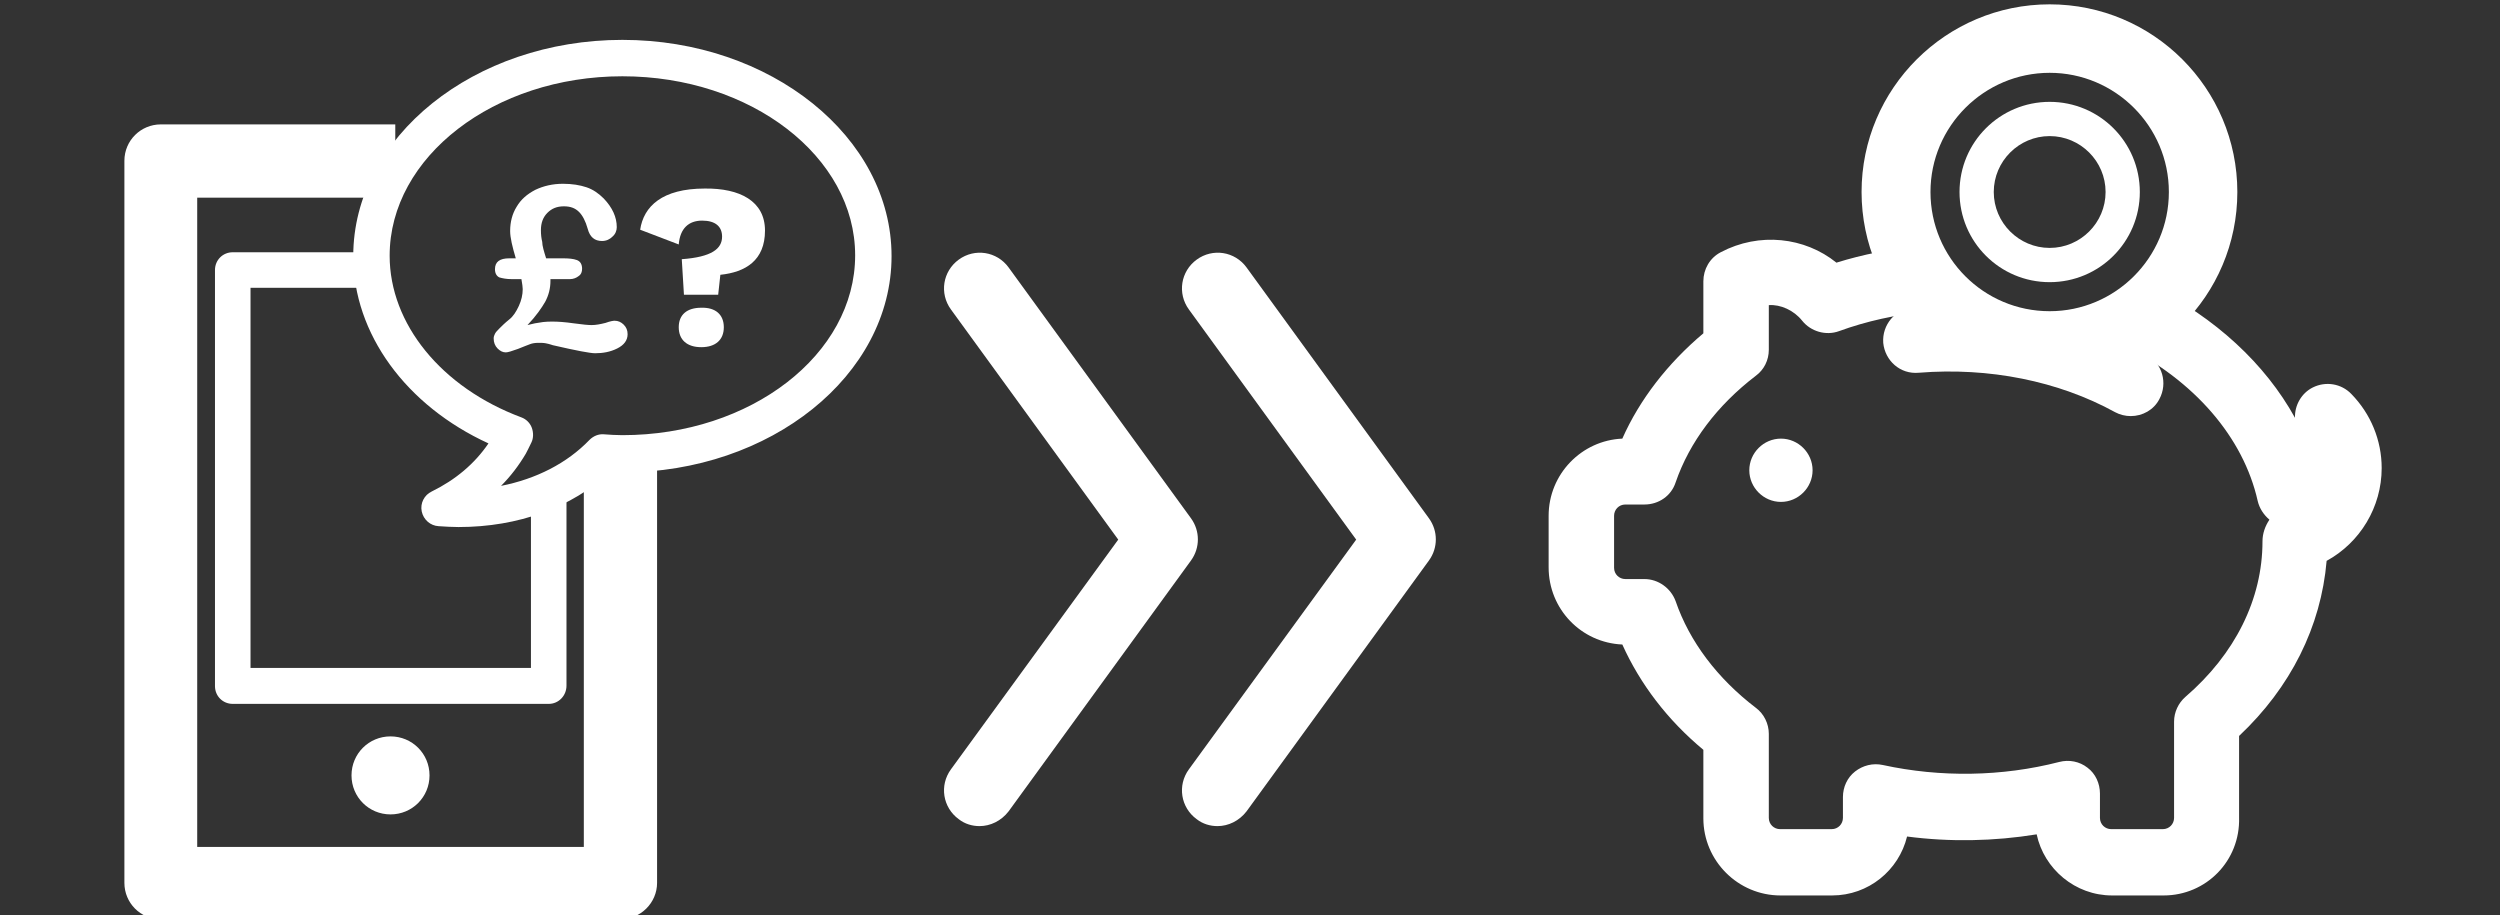
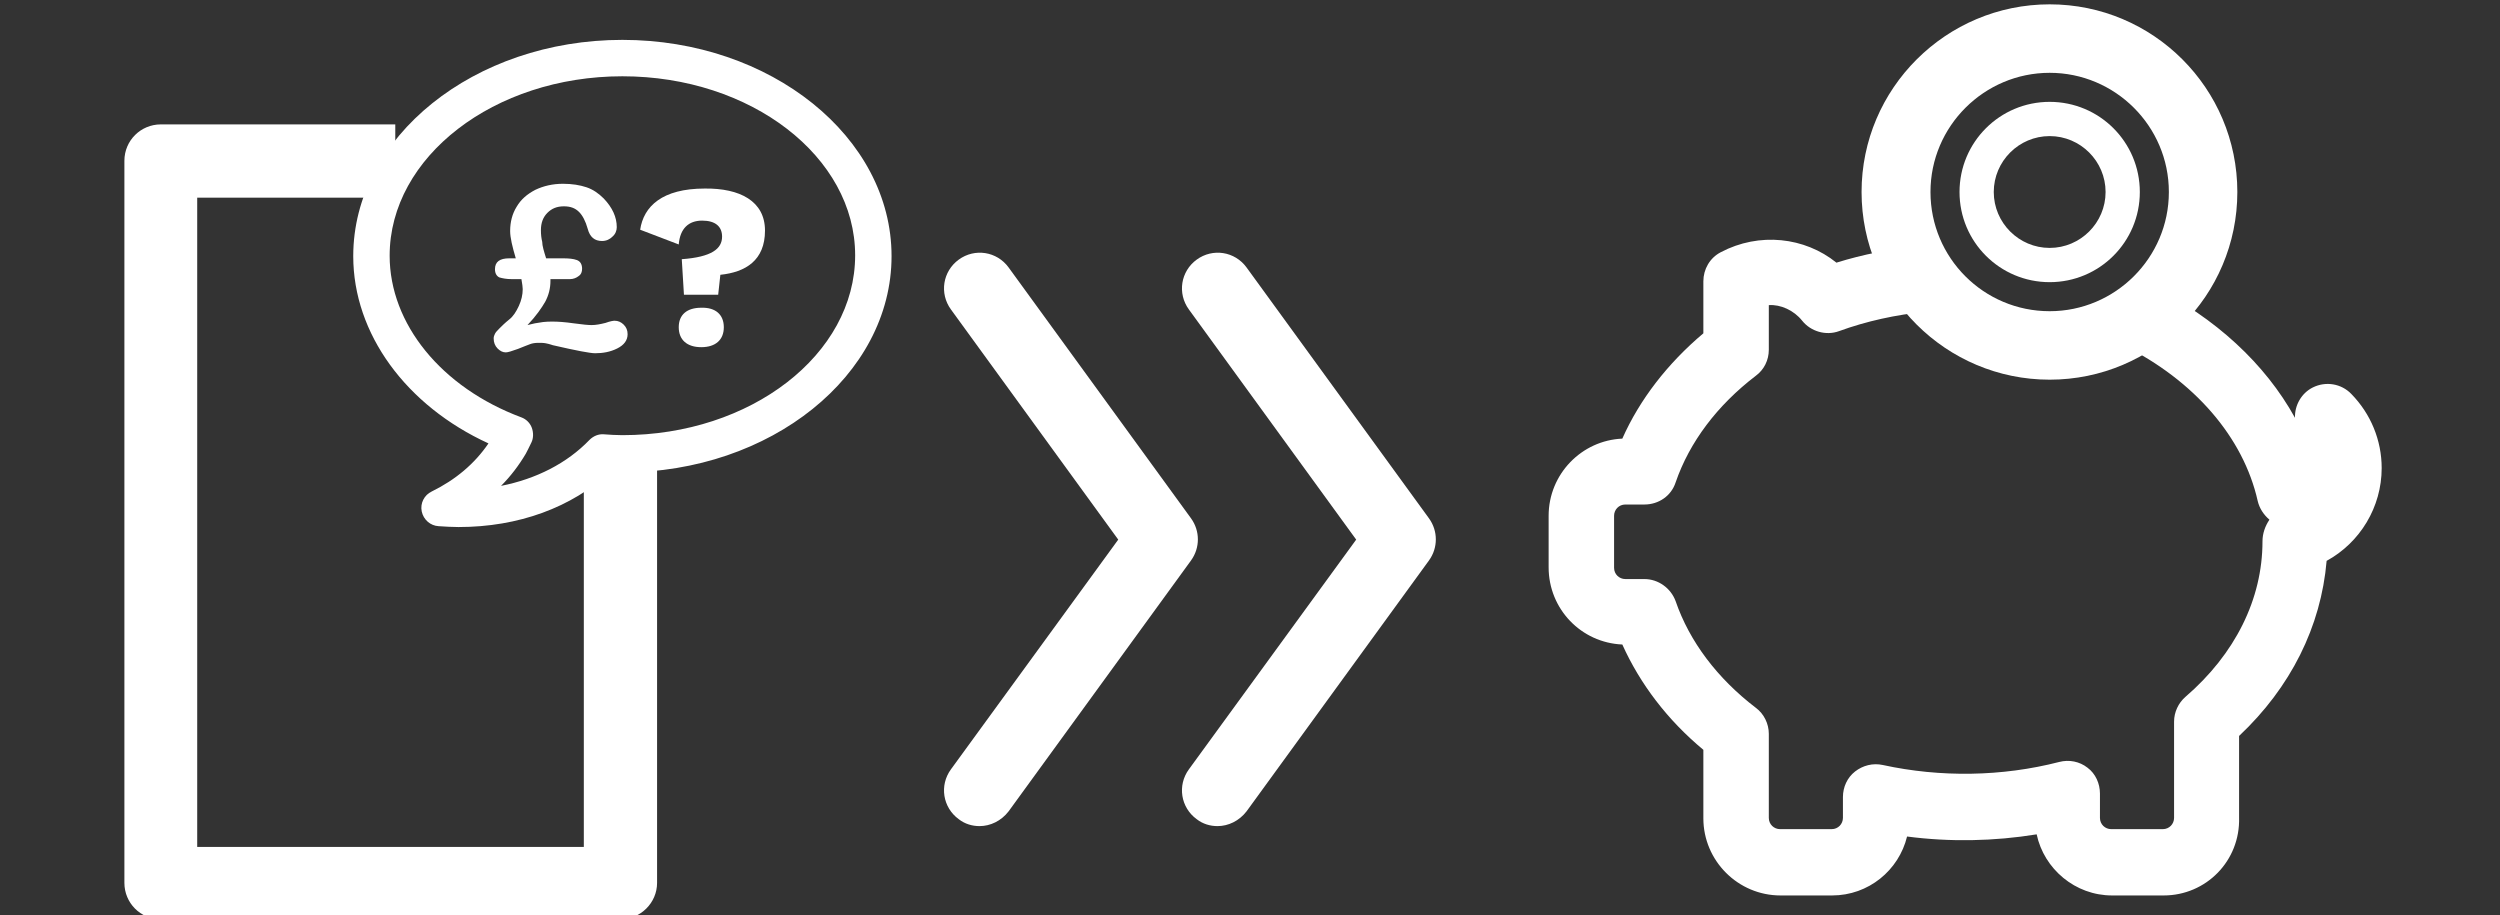
<svg xmlns="http://www.w3.org/2000/svg" version="1.1" id="Layer_1" x="0px" y="0px" viewBox="0 0 576.8 211.2" style="enable-background:new 0 0 576.8 211.2;" xml:space="preserve">
  <rect x="0" y="0" width="576.8" height="211.2" fill="#333333" stroke="none" />
  <style type="text/css">
	.st0{fill:#FFFFFF;}
</style>
  <g>
-     <path class="st0" d="M99.1,178.9c0,5-4,9-9,9c-5,0-9-4-9-9c0-5,4-9,9-9C95.1,169.9,99.1,173.9,99.1,178.9z" />
    <g>
-       <path class="st0" d="M126.6,162.4H53.7c-2.3,0-4.1-1.8-4.1-4.1V62.3c0-2.3,1.8-4.1,4.1-4.1h29.6c2.3,0,4.1,1.8,4.1,4.1    c0,2.3-1.8,4.1-4.1,4.1H57.8v87.7h64.7v-40.4c0-2.3,1.8-4.1,4.1-4.1c2.3,0,4.1,1.9,4.1,4.1v44.5    C130.7,160.5,128.9,162.4,126.6,162.4L126.6,162.4z" />
-     </g>
+       </g>
    <g>
      <path class="st0" d="M143.1,212.1h-106c-4.7,0-8.4-3.8-8.4-8.4V37.1c0-4.7,3.8-8.4,8.4-8.4h54.1v16.9H45.5v149.8h89.2V105h16.9    v98.7C151.6,208.3,147.8,212.1,143.1,212.1L143.1,212.1z" />
    </g>
    <g>
      <path class="st0" d="M105.8,121.6c-1.5,0-3-0.1-4.6-0.2c-1.9-0.1-3.5-1.5-3.9-3.4c-0.4-1.9,0.6-3.8,2.3-4.6    c5.5-2.7,9.9-6.4,13.1-11.1C93.7,93.6,81.5,77,81.5,59.1c0-27.5,27.9-49.9,62.1-49.9s62.1,22.4,62.1,49.9    c0,27.5-27.9,49.9-62.1,49.9c-1,0-2,0-2.9-0.1C131.9,117.1,119.6,121.6,105.8,121.6L105.8,121.6z M143.6,17.6    c-29.6,0-53.7,18.6-53.7,41.4c0,15.7,11.9,30.4,30.4,37.3c1.1,0.4,2,1.3,2.4,2.4c0.4,1.1,0.4,2.4-0.1,3.4c-0.6,1.3-1,2-1.3,2.6    c-1.6,2.7-3.5,5.2-5.7,7.4c8.1-1.6,15.2-5.2,20.4-10.6c0.9-0.9,2.1-1.4,3.3-1.3c1.4,0.1,2.8,0.2,4.3,0.2    c29.6,0,53.7-18.6,53.7-41.5C197.3,36.2,173.3,17.6,143.6,17.6L143.6,17.6z" />
    </g>
  </g>
  <g id="XMLID_17_">
    <path id="XMLID_18_" class="st0" d="M126,59.6h3.8c1.4,0,2.5,0.1,3.3,0.4c0.8,0.3,1.2,1,1.2,2c0,0.7-0.2,1.3-0.8,1.7   c-0.5,0.4-1.2,0.7-2,0.7H127v0.4c0,1.7-0.4,3.3-1.2,4.8c-0.8,1.4-2.1,3.3-4.1,5.4c0.6-0.1,1.1-0.3,1.7-0.4c0.6-0.1,1.2-0.2,1.9-0.3   c0.7-0.1,1.5-0.1,2.3-0.1c1.1,0,2.7,0.1,4.8,0.4c2.1,0.3,3.4,0.4,4.1,0.4c1,0,2-0.2,3.2-0.5c1.1-0.4,1.8-0.5,2.1-0.5   c0.8,0,1.5,0.3,2.1,0.9c0.6,0.6,0.9,1.3,0.9,2.2c0,1.4-0.8,2.5-2.4,3.3c-1.6,0.8-3.3,1.1-5.1,1.1c-1.1,0-4.3-0.6-9.5-1.8   c-0.1,0-0.4-0.1-0.7-0.2c-0.3-0.1-0.7-0.2-1.2-0.3c-0.5-0.1-1.1-0.1-1.7-0.1c-0.7,0-1.4,0.1-1.9,0.3c-0.6,0.2-1.5,0.6-2.8,1.1   c-1.4,0.5-2.3,0.8-2.8,0.8c-0.7,0-1.3-0.3-1.9-0.9c-0.6-0.6-0.9-1.4-0.9-2.3c0-0.4,0.1-0.7,0.3-1.1c0.2-0.4,0.6-0.8,1.1-1.3   c0.5-0.5,1.2-1.2,2.2-2c0.9-0.7,1.6-1.8,2.2-3.1c0.6-1.3,0.9-2.6,0.9-3.9c0-0.4-0.1-1.2-0.3-2.3h-2.2c-1.3,0-2.2-0.2-2.9-0.4   c-0.6-0.3-1-0.9-1-1.9c0-1.7,1.1-2.5,3.3-2.5h1.5c-0.8-2.7-1.3-4.8-1.3-6.3c0-2.1,0.5-4,1.5-5.6c1-1.7,2.4-2.9,4.3-3.9   c1.9-0.9,4-1.4,6.4-1.4c2.1,0,3.9,0.3,5.4,0.8c1.5,0.5,2.8,1.4,4,2.6c2,2.1,3,4.3,3,6.6c0,0.8-0.3,1.6-1,2.2c-0.6,0.6-1.4,1-2.4,1   c-1.7,0-2.8-0.9-3.3-2.8c-0.5-1.8-1.2-3.1-2-3.9c-0.9-0.9-2-1.3-3.5-1.3c-1.6,0-2.8,0.5-3.8,1.5c-1,1-1.5,2.3-1.5,4   c0,1,0.1,1.9,0.3,2.7C125.1,56.7,125.5,58,126,59.6z" />
  </g>
  <g id="XMLID_15_">
    <path id="XMLID_16_" class="st0" d="M176.5,53.2c0,6.9-4.5,9.6-10.3,10.2l-0.5,4.6h-7.9l-0.5-8.2c6.9-0.5,9.3-2.4,9.3-5.2   c0-2.3-1.5-3.7-4.6-3.7s-5.1,1.8-5.4,5.5l-8.9-3.4c0.8-5.4,5.1-9.5,14.9-9.5C170.7,43.4,176.5,46.4,176.5,53.2z M167,75.5   c0,2.9-1.9,4.6-5.2,4.6c-3.3,0-5.2-1.7-5.2-4.6c0-2.9,1.9-4.5,5.2-4.5C165.1,70.9,167,72.6,167,75.5z" />
  </g>
  <g>
-     <path class="st0" d="M418.2,108.5c0,4-3.3,7.3-7.3,7.3c-4,0-7.3-3.3-7.3-7.3c0-4,3.3-7.3,7.3-7.3   C414.9,101.2,418.2,104.5,418.2,108.5z" />
    <g>
-       <path class="st0" d="M491.6,96c-1.2,0-2.5-0.3-3.6-0.9c-13.1-7.2-29.1-10.4-45.3-9.1c-4.3,0.4-7.8-2.8-8.2-6.9    c-0.3-4.2,2.8-7.8,6.9-8.2c19.1-1.6,38.2,2.3,53.8,10.9c3.7,2,5,6.6,3,10.3C496.9,94.6,494.3,96,491.6,96L491.6,96z" />
-     </g>
+       </g>
    <g>
      <path class="st0" d="M472.9,87.6c-23.9,0-43.4-19.4-43.4-43.3c0-23.9,19.5-43.3,43.4-43.3s43.3,19.4,43.3,43.3    C516.2,68.2,496.8,87.6,472.9,87.6L472.9,87.6z M472.9,16.8c-15.1,0-27.5,12.3-27.5,27.5s12.3,27.5,27.5,27.5    c15.1,0,27.5-12.3,27.5-27.5S488,16.8,472.9,16.8L472.9,16.8z" />
    </g>
    <g>
      <path class="st0" d="M472.9,65.1c-11.5,0-20.8-9.3-20.8-20.8s9.3-20.8,20.8-20.8s20.8,9.3,20.8,20.8S484.4,65.1,472.9,65.1    L472.9,65.1z M472.9,31.4c-7.1,0-12.9,5.8-12.9,12.9s5.8,12.9,12.9,12.9c7.1,0,12.9-5.8,12.9-12.9S480,31.4,472.9,31.4L472.9,31.4    z" />
    </g>
    <g>
      <path class="st0" d="M499.2,206.6h-11.9c-8.5,0-15.7-6.1-17.4-14.1c-9.8,1.6-20,1.8-29.9,0.5c-1.9,7.8-8.9,13.6-17.3,13.6h-11.9    c-9.8,0-17.8-8-17.8-17.8V173c-8.3-6.9-14.6-15.2-18.7-24.3c-9.5-0.4-17-8.2-17-17.8v-11.9c0-9.6,7.6-17.4,17-17.8    c4-9,10.4-17.3,18.7-24.3V64.9c0-2.8,1.5-5.4,4-6.7c8.9-4.7,19.4-3.5,26.7,2.4c6.1-1.9,12.6-3.2,19.3-3.8l1.5,15.1    c-7.1,0.7-13.9,2.2-20.2,4.5c-3,1.1-6.5,0.1-8.5-2.4c-1.9-2.4-5-3.8-7.7-3.6v10.3c0,2.4-1.1,4.6-3,6c-8.9,6.8-15.3,15.3-18.5,24.6    c-1,3.1-3.9,5.1-7.2,5.1H375c-1.5,0-2.6,1.2-2.6,2.6V131c0,1.5,1.2,2.6,2.6,2.6h4.4c3.2,0,6.1,2.1,7.2,5.1    c3.2,9.3,9.6,17.8,18.5,24.6c1.9,1.4,3,3.7,3,6v19.4c0,1.5,1.2,2.6,2.6,2.6h11.9c1.5,0,2.6-1.2,2.6-2.6v-4.8c0-2.3,1-4.5,2.8-5.9    c1.8-1.4,4.1-2,6.4-1.5c13.3,2.9,27.5,2.7,40.7-0.7c2.3-0.6,4.7-0.1,6.5,1.3c1.9,1.4,2.9,3.7,2.9,6v5.6c0,1.5,1.2,2.6,2.6,2.6    h11.9c1.5,0,2.6-1.2,2.6-2.6v-22.2c0-2.2,1-4.3,2.6-5.7c11.5-9.9,17.8-22.6,17.8-35.9c0-1.8,0.6-3.5,1.6-5    c-1.3-1.1-2.3-2.6-2.7-4.3c-3.3-14.7-14.6-27.8-31.1-36l6.7-13.6c14.6,7.3,26.1,17.9,33,30.4c-0.1-2.9,1.5-5.7,4.1-7    c3-1.5,6.6-0.9,8.9,1.5c4.5,4.6,7,10.7,7,17.1c0,9-5,17.2-12.7,21.4c-1.3,15.2-8.3,29.2-20.2,40.4v18.8    C516.9,198.6,509,206.6,499.2,206.6L499.2,206.6z" />
    </g>
  </g>
  <g>
    <g>
      <g>
        <path class="st0" d="M280.9,190.6c-1.7,0-3.4-0.5-4.8-1.6c-3.7-2.7-4.5-7.8-1.8-11.5l38.6-53l-38.6-53.1     c-2.7-3.7-1.9-8.8,1.8-11.5c3.7-2.7,8.8-1.9,11.5,1.8l42.1,57.9c2.1,2.9,2.1,6.8,0,9.7l-42.1,57.9     C285.9,189.4,283.4,190.6,280.9,190.6L280.9,190.6z" />
      </g>
    </g>
    <g>
      <g>
        <path class="st0" d="M226,190.6c-1.7,0-3.4-0.5-4.8-1.6c-3.7-2.7-4.5-7.8-1.8-11.5l38.6-53l-38.6-53.1c-2.7-3.7-1.9-8.8,1.8-11.5     c3.7-2.7,8.8-1.9,11.5,1.8l42.1,57.9c2.1,2.9,2.1,6.8,0,9.7l-42.1,57.9C231,189.4,228.5,190.6,226,190.6L226,190.6z" />
      </g>
    </g>
  </g>
</svg>